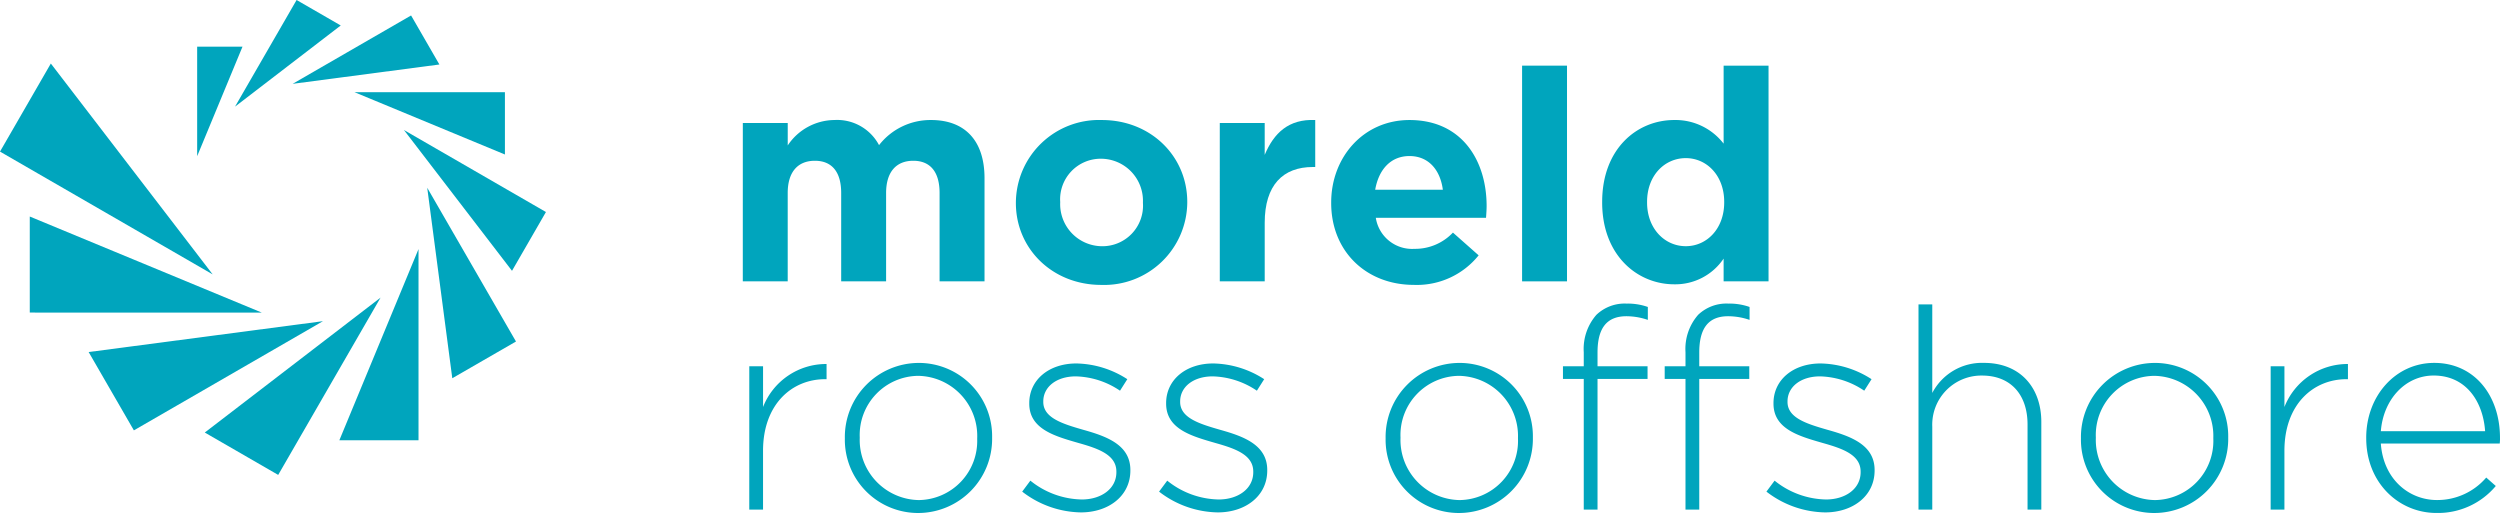
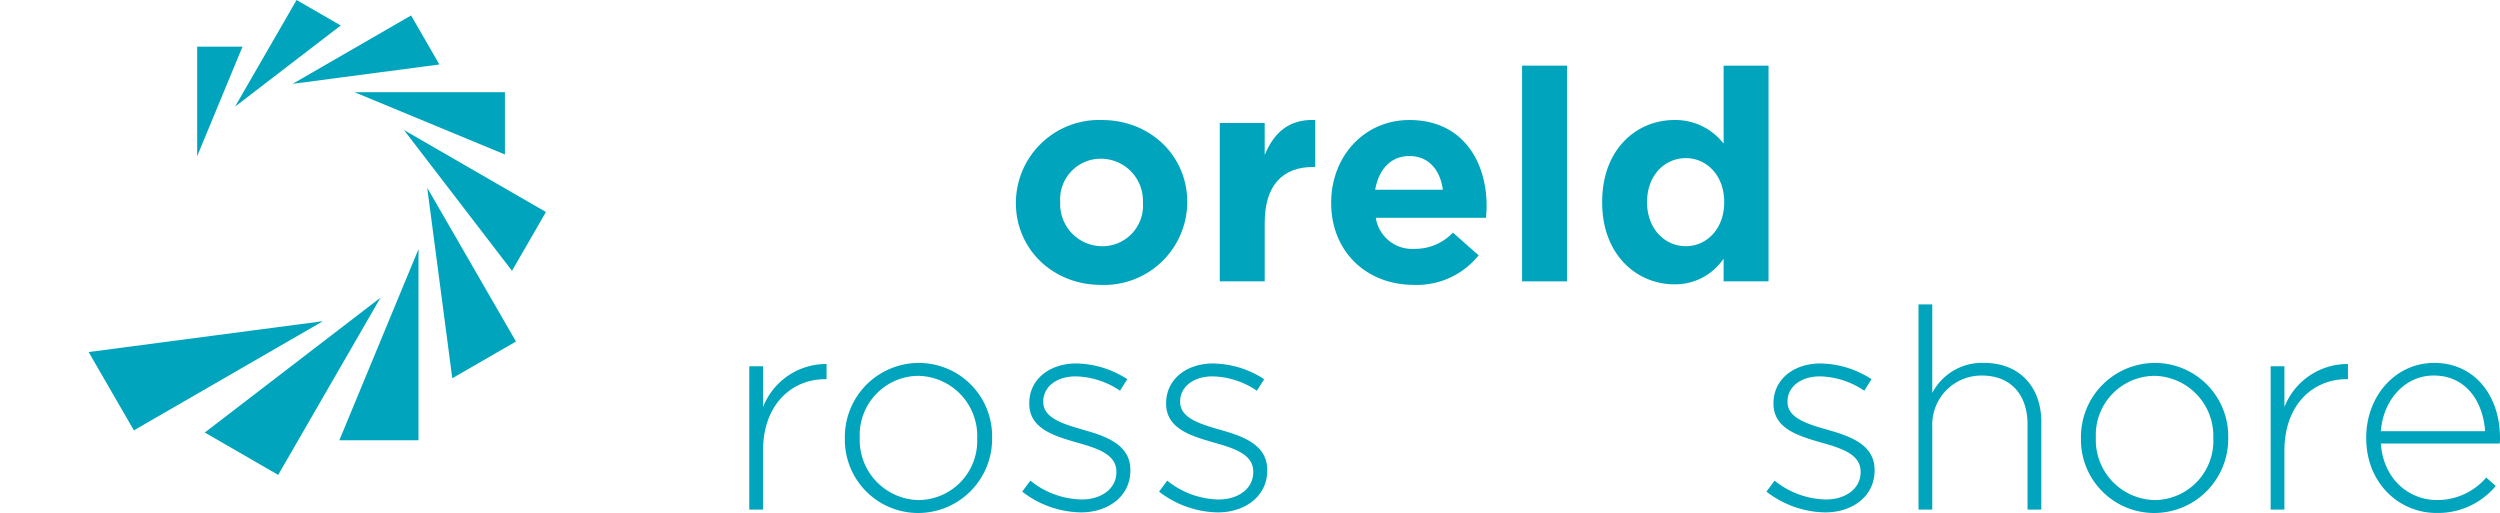
<svg xmlns="http://www.w3.org/2000/svg" id="Group_25" data-name="Group 25" width="317.926" height="65.233" viewBox="0 0 317.926 65.233">
  <defs>
    <clipPath id="clip-path">
      <rect id="Rectangle_33" data-name="Rectangle 33" width="317.926" height="65.233" fill="none" />
    </clipPath>
  </defs>
-   <path id="Path_14" data-name="Path 14" d="M8.58,74.613V62.4l29.5,12.215Z" transform="translate(-4.794 -34.864)" fill="#00a5bd" />
+   <path id="Path_14" data-name="Path 14" d="M8.58,74.613l29.5,12.215Z" transform="translate(-4.794 -34.864)" fill="#00a5bd" />
  <path id="Path_15" data-name="Path 15" d="M25.547,96.484l29.8-3.926L31.3,106.445Z" transform="translate(-14.274 -51.715)" fill="#00a5bd" />
  <path id="Path_16" data-name="Path 16" d="M59.016,102.926l22.356-17.16L68.351,108.315Z" transform="translate(-32.974 -47.921)" fill="#00a5bd" />
  <path id="Path_17" data-name="Path 17" d="M97.8,96.095l10.066-24.311V96.095Z" transform="translate(-54.643 -40.108)" fill="#00a5bd" />
  <path id="Path_18" data-name="Path 18" d="M123.122,54.107,134.41,73.661l-8.1,4.671Z" transform="translate(-68.792 -30.231)" fill="#00a5bd" />
  <path id="Path_19" data-name="Path 19" d="M116.418,37.473,134.474,47.9l-4.316,7.477Z" transform="translate(-65.047 -20.937)" fill="#00a5bd" />
  <path id="Path_20" data-name="Path 20" d="M102.187,26.581h19.119V34.5Z" transform="translate(-57.095 -14.852)" fill="#00a5bd" />
  <path id="Path_21" data-name="Path 21" d="M99.4,4.455l3.6,6.236L84.339,13.15Z" transform="translate(-47.123 -2.489)" fill="#00a5bd" />
  <path id="Path_22" data-name="Path 22" d="M75.565,0l-7.829,13.56L81.179,3.24Z" transform="translate(-37.847 0)" fill="#00a5bd" />
  <path id="Path_23" data-name="Path 23" d="M56.82,13.451h5.766L56.82,27.378Z" transform="translate(-31.747 -7.515)" fill="#00a5bd" />
-   <path id="Path_24" data-name="Path 24" d="M0,29.509,27.046,45.125,6.465,18.309Z" transform="translate(0 -10.23)" fill="#00a5bd" />
  <g id="Group_24" data-name="Group 24">
    <g id="Group_23" data-name="Group 23" clip-path="url(#clip-path)">
      <path id="Path_25" data-name="Path 25" d="M215.941,105.184h1.751v5.182a8.617,8.617,0,0,1,8.077-5.468v1.93h-.179c-4.217,0-7.9,3.181-7.9,9.113v7.47h-1.751Z" transform="translate(-120.654 -58.607)" fill="#00a5bd" />
      <path id="Path_26" data-name="Path 26" d="M243.482,114.2v-.071a9.417,9.417,0,0,1,9.4-9.542,9.319,9.319,0,0,1,9.328,9.471v.071a9.418,9.418,0,0,1-9.4,9.542,9.319,9.319,0,0,1-9.328-9.471m16.833,0v-.071a7.642,7.642,0,0,0-7.505-7.9,7.52,7.52,0,0,0-7.434,7.827v.071a7.642,7.642,0,0,0,7.5,7.9,7.52,7.52,0,0,0,7.434-7.827" transform="translate(-136.042 -58.433)" fill="#00a5bd" />
      <path id="Path_27" data-name="Path 27" d="M294.593,121.041l1.037-1.394a10.692,10.692,0,0,0,6.54,2.395c2.466,0,4.4-1.358,4.4-3.467V118.5c0-2.144-2.288-2.93-4.825-3.645-2.966-.858-6.254-1.751-6.254-5v-.071c0-2.93,2.466-5.04,6-5.04a12.307,12.307,0,0,1,6.469,2l-.929,1.465a10.468,10.468,0,0,0-5.611-1.822c-2.5,0-4.146,1.358-4.146,3.181v.071c0,2.037,2.466,2.787,5.075,3.539,2.931.822,6,1.894,6,5.111v.071c0,3.252-2.788,5.325-6.29,5.325a12.484,12.484,0,0,1-7.47-2.645" transform="translate(-164.599 -58.523)" fill="#00a5bd" />
      <path id="Path_28" data-name="Path 28" d="M334.04,121.041l1.037-1.394a10.693,10.693,0,0,0,6.54,2.395c2.466,0,4.4-1.358,4.4-3.467V118.5c0-2.144-2.288-2.93-4.825-3.645-2.966-.858-6.255-1.751-6.255-5v-.071c0-2.93,2.466-5.04,6-5.04a12.307,12.307,0,0,1,6.469,2l-.929,1.465a10.468,10.468,0,0,0-5.611-1.822c-2.5,0-4.146,1.358-4.146,3.181v.071c0,2.037,2.466,2.787,5.075,3.539,2.931.822,6,1.894,6,5.111v.071c0,3.252-2.788,5.325-6.29,5.325a12.484,12.484,0,0,1-7.47-2.645" transform="translate(-186.639 -58.523)" fill="#00a5bd" />
-       <path id="Path_29" data-name="Path 29" d="M399.325,114.2v-.071a9.418,9.418,0,0,1,9.4-9.542,9.319,9.319,0,0,1,9.328,9.471v.071a9.418,9.418,0,0,1-9.4,9.542,9.319,9.319,0,0,1-9.328-9.471m16.833,0v-.071a7.642,7.642,0,0,0-7.505-7.9,7.52,7.52,0,0,0-7.434,7.827v.071a7.642,7.642,0,0,0,7.505,7.9,7.52,7.52,0,0,0,7.434-7.827" transform="translate(-223.116 -58.433)" fill="#00a5bd" />
-       <path id="Path_30" data-name="Path 30" d="M453.081,97.07h-2.645V95.462h2.645V93.675a6.582,6.582,0,0,1,1.608-4.754,5.21,5.21,0,0,1,3.824-1.429,7.735,7.735,0,0,1,2.716.429v1.644a8.515,8.515,0,0,0-2.716-.465c-2.5,0-3.681,1.5-3.681,4.611v1.751h6.362V97.07h-6.362v16.619h-1.751Zm12.938,0h-2.645V95.462h2.645V93.675a6.58,6.58,0,0,1,1.608-4.754,5.207,5.207,0,0,1,3.824-1.429,7.735,7.735,0,0,1,2.716.429v1.644a8.517,8.517,0,0,0-2.716-.465c-2.5,0-3.681,1.5-3.681,4.611v1.751h6.361V97.07H467.77v16.619h-1.751Z" transform="translate(-251.674 -48.885)" fill="#00a5bd" />
      <path id="Path_31" data-name="Path 31" d="M509.079,121.041l1.037-1.394a10.692,10.692,0,0,0,6.54,2.395c2.466,0,4.4-1.358,4.4-3.467V118.5c0-2.144-2.288-2.93-4.825-3.645-2.966-.858-6.255-1.751-6.255-5v-.071c0-2.93,2.466-5.04,6-5.04a12.306,12.306,0,0,1,6.469,2l-.929,1.465a10.468,10.468,0,0,0-5.611-1.822c-2.5,0-4.146,1.358-4.146,3.181v.071c0,2.037,2.466,2.787,5.075,3.539,2.931.822,6,1.894,6,5.111v.071c0,3.252-2.788,5.325-6.29,5.325a12.484,12.484,0,0,1-7.47-2.645" transform="translate(-284.44 -58.523)" fill="#00a5bd" />
      <path id="Path_32" data-name="Path 32" d="M552.9,87.735h1.751V98.993a7.136,7.136,0,0,1,6.576-3.824c4.61,0,7.291,3.145,7.291,7.505v11.151h-1.751V103c0-3.753-2.109-6.219-5.79-6.219a6.248,6.248,0,0,0-6.326,6.5v10.544H552.9Z" transform="translate(-308.923 -49.021)" fill="#00a5bd" />
      <path id="Path_33" data-name="Path 33" d="M599.717,114.2v-.071a9.418,9.418,0,0,1,9.4-9.542,9.319,9.319,0,0,1,9.328,9.471v.071a9.418,9.418,0,0,1-9.4,9.542,9.319,9.319,0,0,1-9.328-9.471m16.833,0v-.071a7.642,7.642,0,0,0-7.505-7.9,7.52,7.52,0,0,0-7.434,7.827v.071a7.642,7.642,0,0,0,7.505,7.9,7.52,7.52,0,0,0,7.434-7.827" transform="translate(-335.082 -58.433)" fill="#00a5bd" />
      <path id="Path_34" data-name="Path 34" d="M654.392,105.184h1.751v5.182a8.618,8.618,0,0,1,8.077-5.468v1.93h-.179c-4.217,0-7.9,3.181-7.9,9.113v7.47h-1.751Z" transform="translate(-365.631 -58.607)" fill="#00a5bd" />
      <path id="Path_35" data-name="Path 35" d="M681.931,114.16v-.071c0-5.289,3.717-9.507,8.649-9.507,5.111,0,8.363,4.146,8.363,9.542a4.554,4.554,0,0,1-.036.715H683.79c.322,4.539,3.574,7.184,7.148,7.184a8.186,8.186,0,0,0,6.255-2.859l1.215,1.072a9.581,9.581,0,0,1-7.541,3.431c-4.789,0-8.935-3.824-8.935-9.507m15.118-.894c-.25-3.681-2.359-7.076-6.54-7.076-3.61,0-6.4,3.038-6.719,7.076Z" transform="translate(-381.018 -58.433)" fill="#00a5bd" />
-       <path id="Path_36" data-name="Path 36" d="M214.078,34.964h5.711V37.82a7.2,7.2,0,0,1,5.938-3.232,6.027,6.027,0,0,1,5.674,3.194,8.294,8.294,0,0,1,6.614-3.194c4.246,0,6.8,2.555,6.8,7.4V55.106H239.1V43.87c0-2.706-1.2-4.1-3.344-4.1s-3.457,1.39-3.457,4.1V55.106h-5.712V43.87c0-2.706-1.2-4.1-3.344-4.1s-3.457,1.39-3.457,4.1V55.106h-5.711Z" transform="translate(-119.613 -19.325)" fill="#00a5bd" />
      <path id="Path_37" data-name="Path 37" d="M292.772,45.148v-.075a10.572,10.572,0,0,1,10.935-10.484c6.238,0,10.86,4.622,10.86,10.409v.075a10.572,10.572,0,0,1-10.935,10.484c-6.238,0-10.86-4.622-10.86-10.409m16.158,0v-.075a5.352,5.352,0,0,0-5.3-5.562A5.16,5.16,0,0,0,298.408,45v.075a5.352,5.352,0,0,0,5.3,5.562,5.16,5.16,0,0,0,5.223-5.487" transform="translate(-163.582 -19.325)" fill="#00a5bd" />
      <path id="Path_38" data-name="Path 38" d="M351.534,34.953h5.712v4.058c1.165-2.78,3.044-4.584,6.426-4.434v5.975h-.3c-3.8,0-6.125,2.292-6.125,7.1v7.441h-5.712Z" transform="translate(-196.414 -19.314)" fill="#00a5bd" />
      <path id="Path_39" data-name="Path 39" d="M383.642,45.148v-.075c0-5.75,4.1-10.484,9.958-10.484,6.727,0,9.808,5.224,9.808,10.935,0,.451-.038.977-.075,1.5H389.316a4.671,4.671,0,0,0,4.923,3.946,6.6,6.6,0,0,0,4.885-2.067l3.269,2.893a10.073,10.073,0,0,1-8.23,3.758c-6.05,0-10.521-4.246-10.521-10.409m14.2-1.691c-.338-2.555-1.841-4.284-4.246-4.284-2.367,0-3.908,1.691-4.359,4.284Z" transform="translate(-214.354 -19.325)" fill="#00a5bd" />
      <rect id="Rectangle_32" data-name="Rectangle 32" width="5.712" height="27.432" transform="translate(193.565 8.348)" fill="#00a5bd" />
      <path id="Path_40" data-name="Path 40" d="M461.736,36.318v-.075c0-6.727,4.4-10.409,9.169-10.409a7.734,7.734,0,0,1,6.276,3.006V18.919h5.712V46.351H477.18V43.457a7.4,7.4,0,0,1-6.276,3.269c-4.7,0-9.169-3.683-9.169-10.409m15.52,0v-.075c0-3.345-2.217-5.562-4.885-5.562s-4.923,2.179-4.923,5.562v.075c0,3.344,2.255,5.562,4.923,5.562s4.885-2.217,4.885-5.562" transform="translate(-257.987 -10.571)" fill="#00a5bd" />
    </g>
  </g>
</svg>